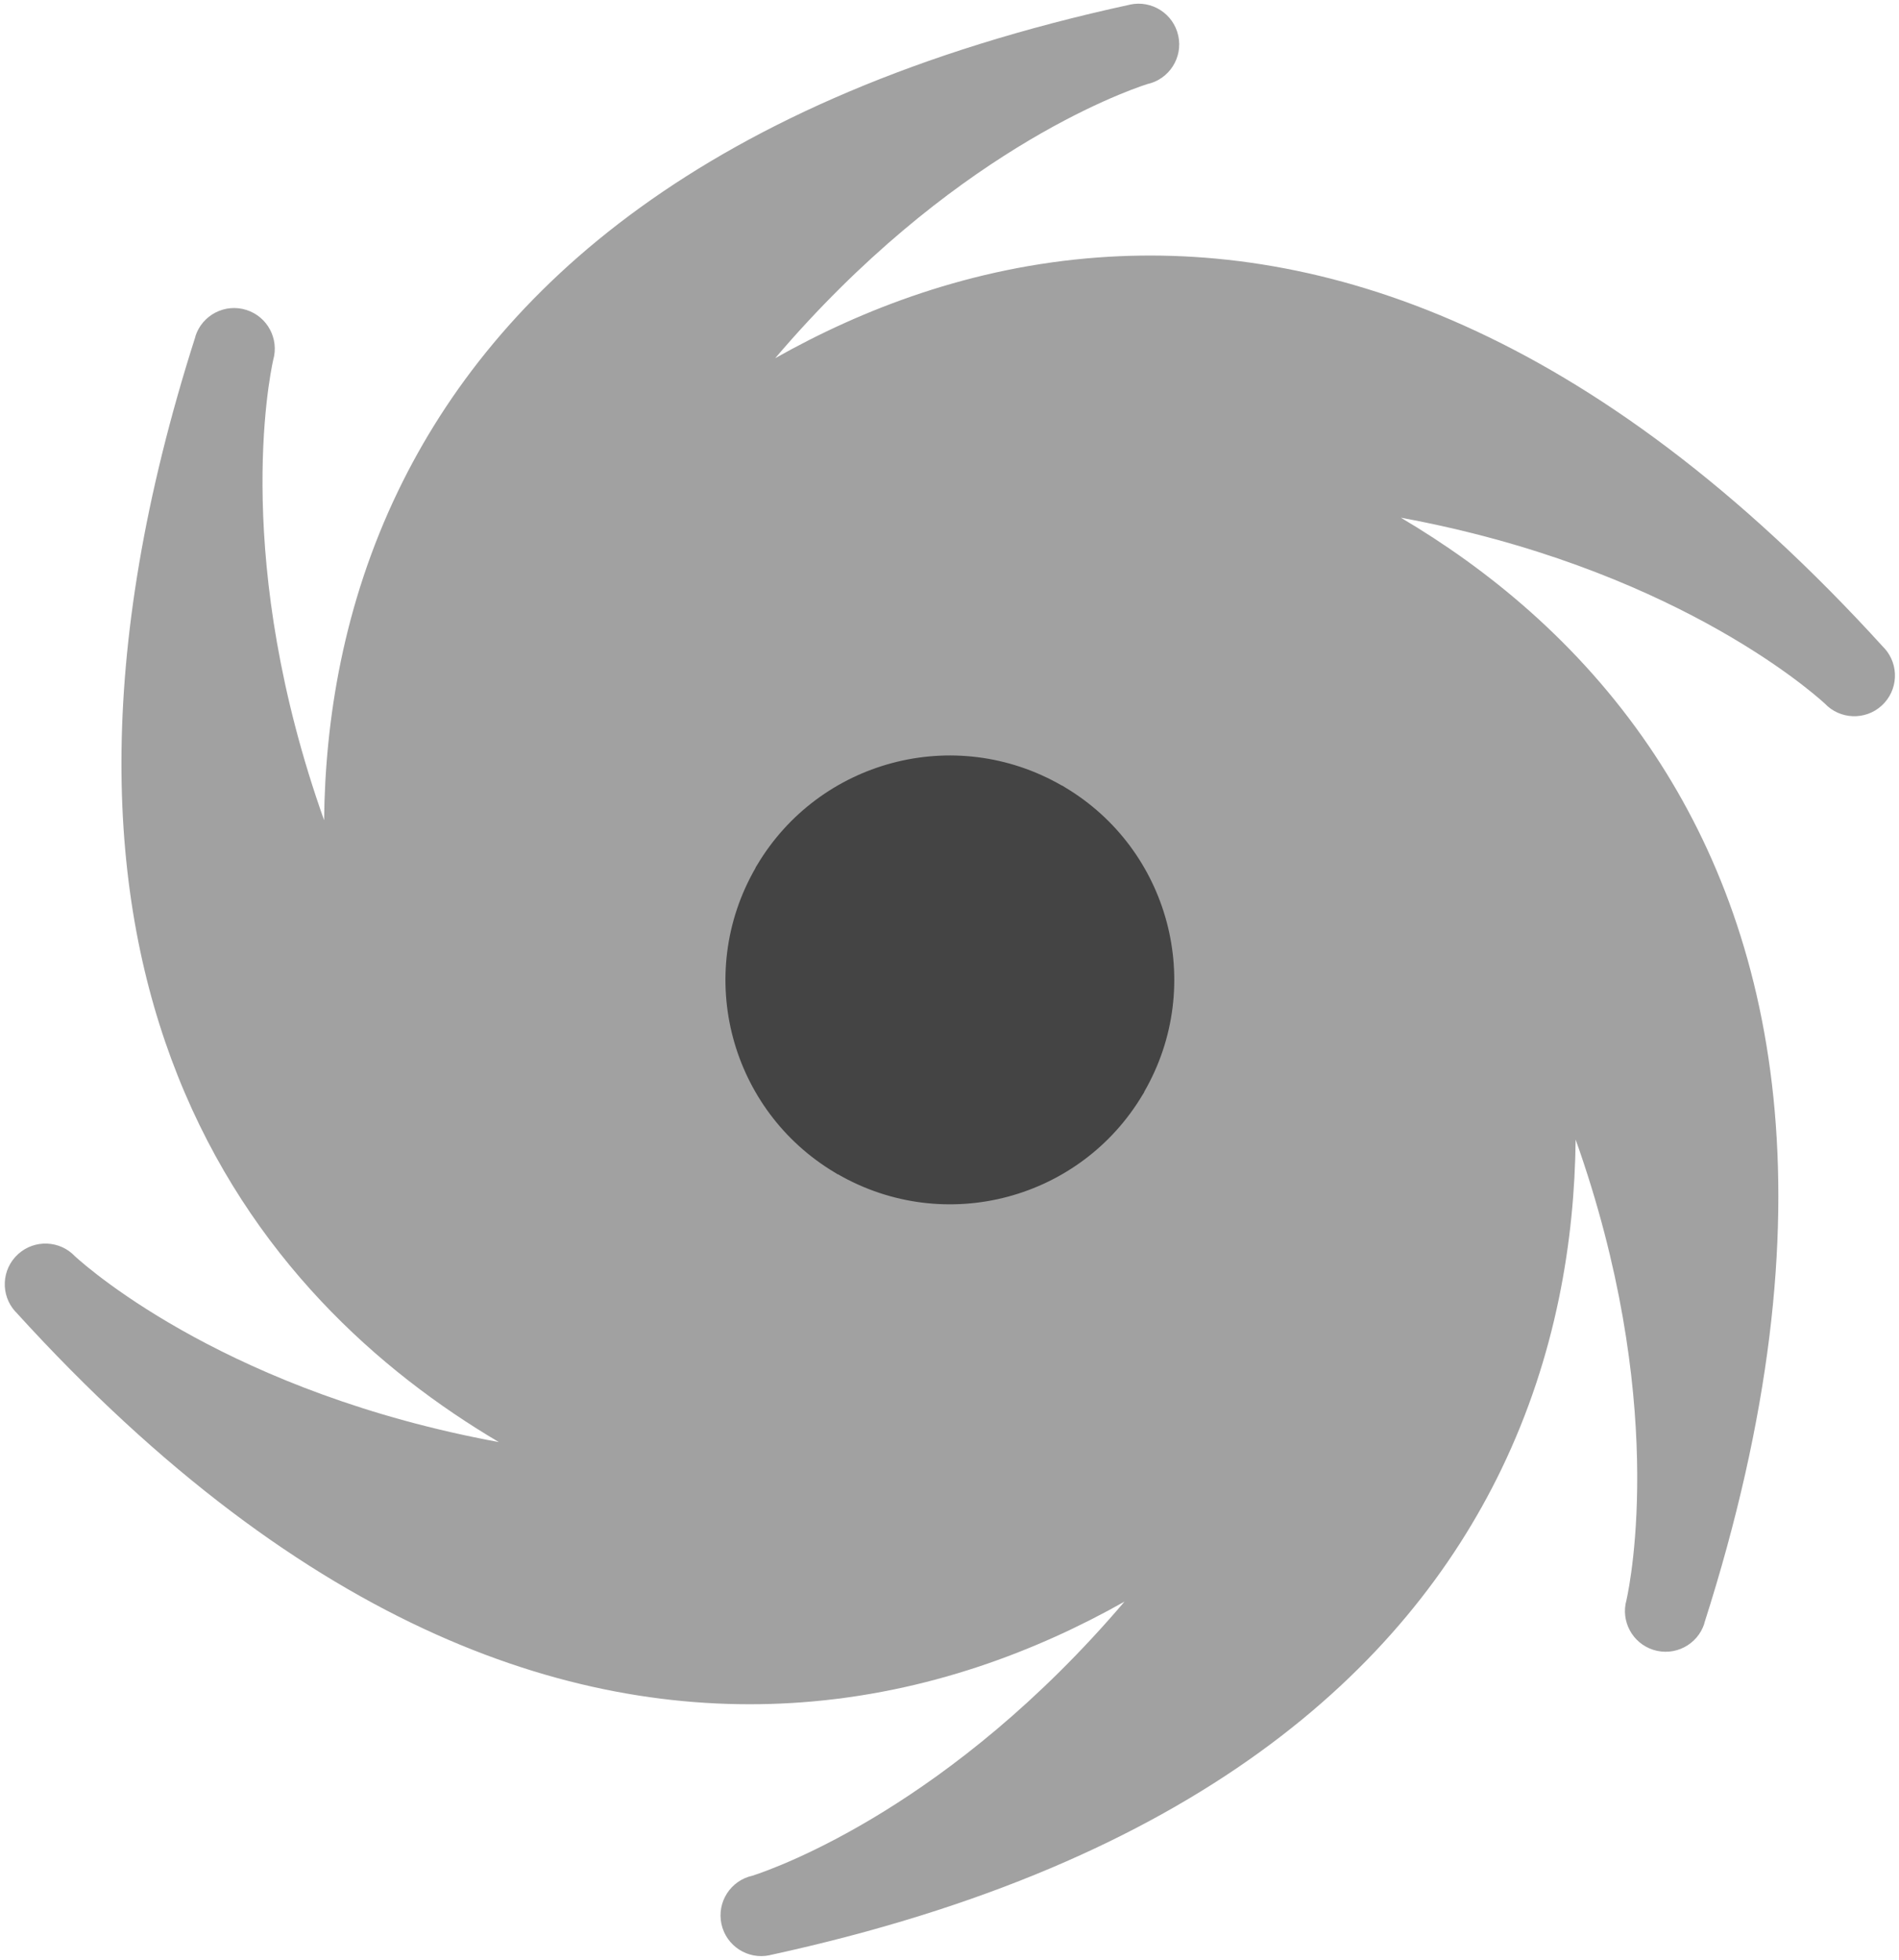
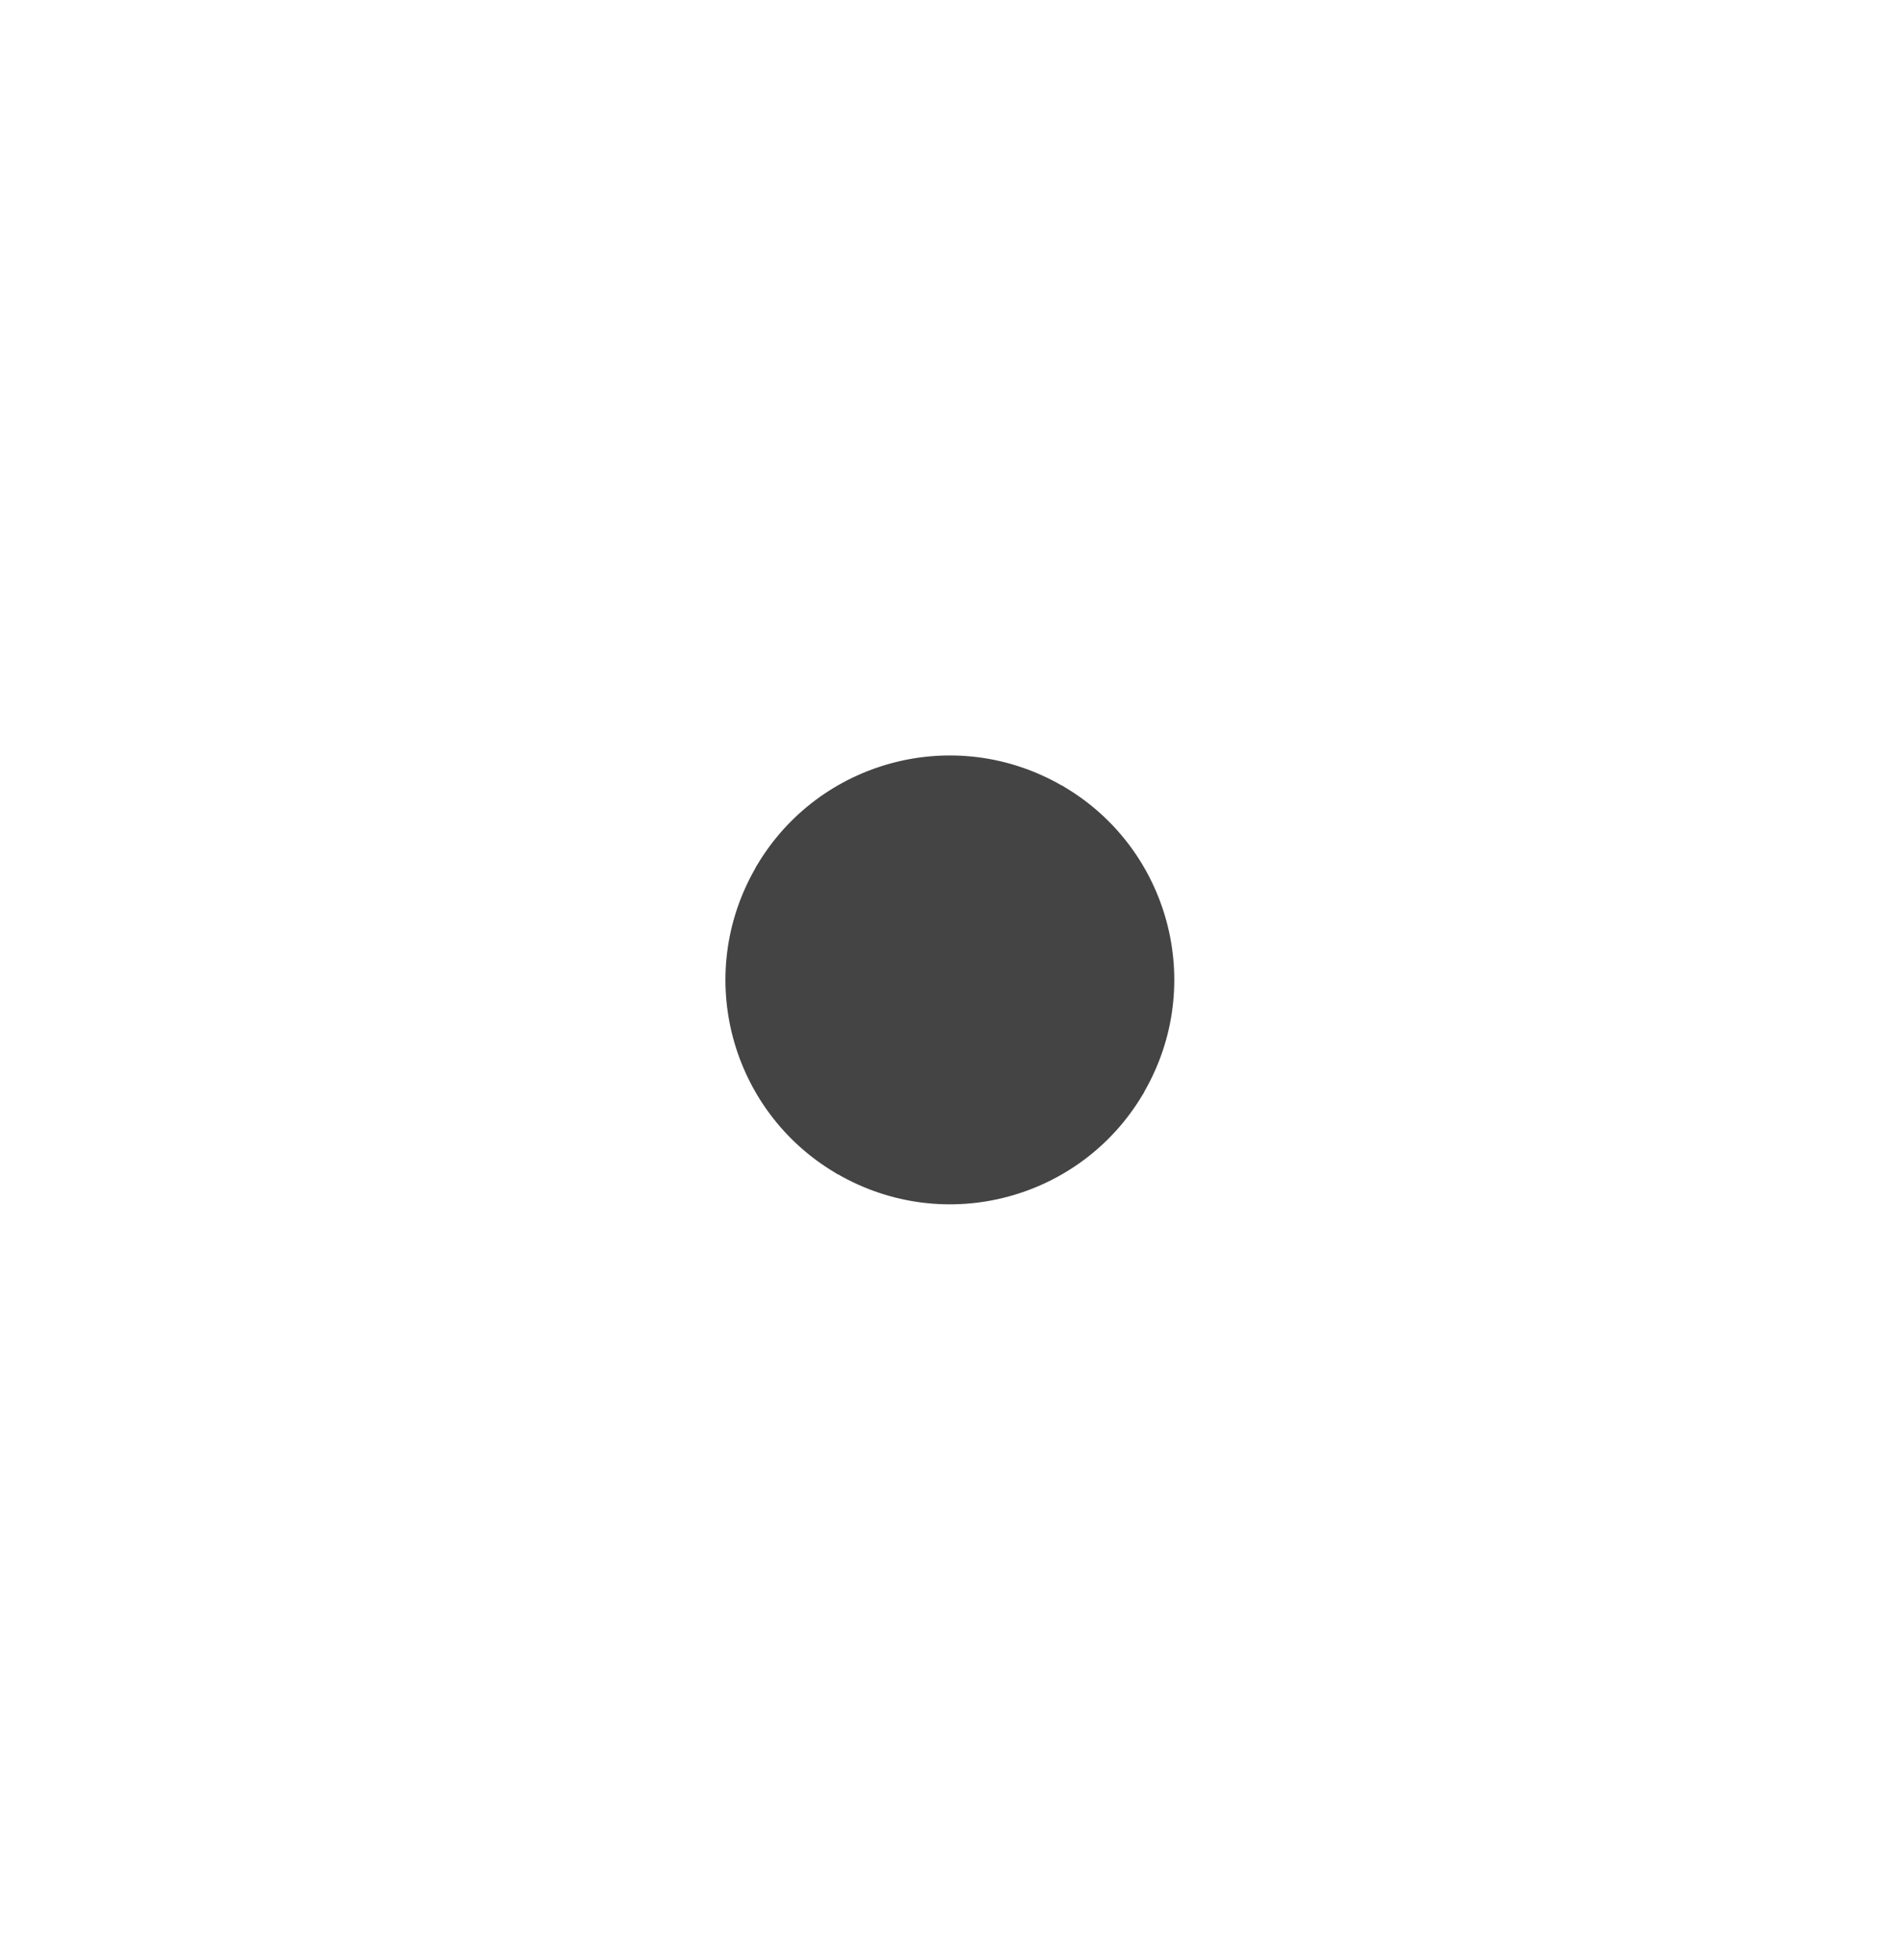
<svg xmlns="http://www.w3.org/2000/svg" height="370.1" preserveAspectRatio="xMidYMid meet" version="1.0" viewBox="-0.9 -0.7 358.6 370.1" width="358.6" zoomAndPan="magnify">
  <g fill-rule="evenodd">
    <g id="change1_1">
-       <path d="M 74.324 91.91 C 63.895 113.496 60.496 135.344 60.301 154.172 C 43.016 105.516 49.875 70.961 50.699 67.227 C 51.82 63.262 49.602 59.094 45.648 57.828 C 41.609 56.535 37.285 58.762 35.992 62.801 L 36.016 62.809 C 16.48 123.84 19.383 169.078 32.676 202.449 C 46.324 236.723 70.781 258.281 93.305 271.586 C 42.953 262.324 16.48 239.434 13.27 236.516 C 10.406 233.477 5.621 233.277 2.516 236.098 C -0.625 238.949 -0.855 243.809 1.996 246.945 L 2.012 246.945 C 57.434 307.969 108.754 323.789 150.453 320.727 C 174.379 318.969 195.027 310.973 211.453 301.703 C 178.625 340.254 145.945 351.914 141.211 353.453 C 137.066 354.352 134.438 358.441 135.336 362.586 C 136.234 366.73 140.324 369.363 144.469 368.465 L 144.469 368.457 C 225.047 350.965 264.41 314.402 282.609 276.73 C 293.039 255.145 296.441 233.297 296.637 214.461 C 313.922 263.117 307.062 297.676 306.238 301.41 C 305.117 305.375 307.336 309.543 311.289 310.809 C 315.328 312.102 319.652 309.875 320.945 305.836 L 320.922 305.828 C 346.074 227.254 334.078 174.871 310.539 140.281 C 297.066 120.484 279.848 106.629 263.637 97.051 C 313.984 106.312 340.453 129.199 343.668 132.121 C 346.531 135.16 351.316 135.359 354.422 132.539 C 357.559 129.688 357.793 124.828 354.941 121.688 L 354.926 121.691 C 299.504 60.672 248.188 44.852 206.488 47.91 C 182.559 49.668 161.91 57.664 145.484 66.934 C 178.312 28.387 210.992 16.723 215.727 15.184 C 219.871 14.285 222.504 10.195 221.602 6.051 C 220.703 1.906 216.613 -0.727 212.469 0.172 L 212.469 0.18 C 131.891 17.672 92.523 54.238 74.324 91.91" fill="#a1a1a1" />
-     </g>
+       </g>
    <g id="change2_1">
      <path d="M 167.508 143.387 C 157.211 146.145 147.945 152.77 142.078 162.621 C 141.969 162.785 141.863 162.953 141.762 163.125 L 141.785 163.156 C 135.93 173.293 134.734 184.828 137.535 195.281 C 140.297 205.578 146.922 214.84 156.773 220.707 C 156.938 220.82 157.105 220.926 157.277 221.023 L 157.305 221.004 C 167.445 226.855 178.98 228.051 189.43 225.25 C 199.727 222.492 208.992 215.867 214.859 206.016 C 214.969 205.852 215.074 205.684 215.176 205.512 L 215.152 205.48 C 221.008 195.344 222.203 183.809 219.402 173.355 C 216.645 163.059 210.02 153.797 200.164 147.93 C 200.004 147.816 199.836 147.711 199.66 147.613 L 199.633 147.633 C 189.492 141.781 177.961 140.586 167.508 143.387" fill="#444" />
    </g>
  </g>
</svg>